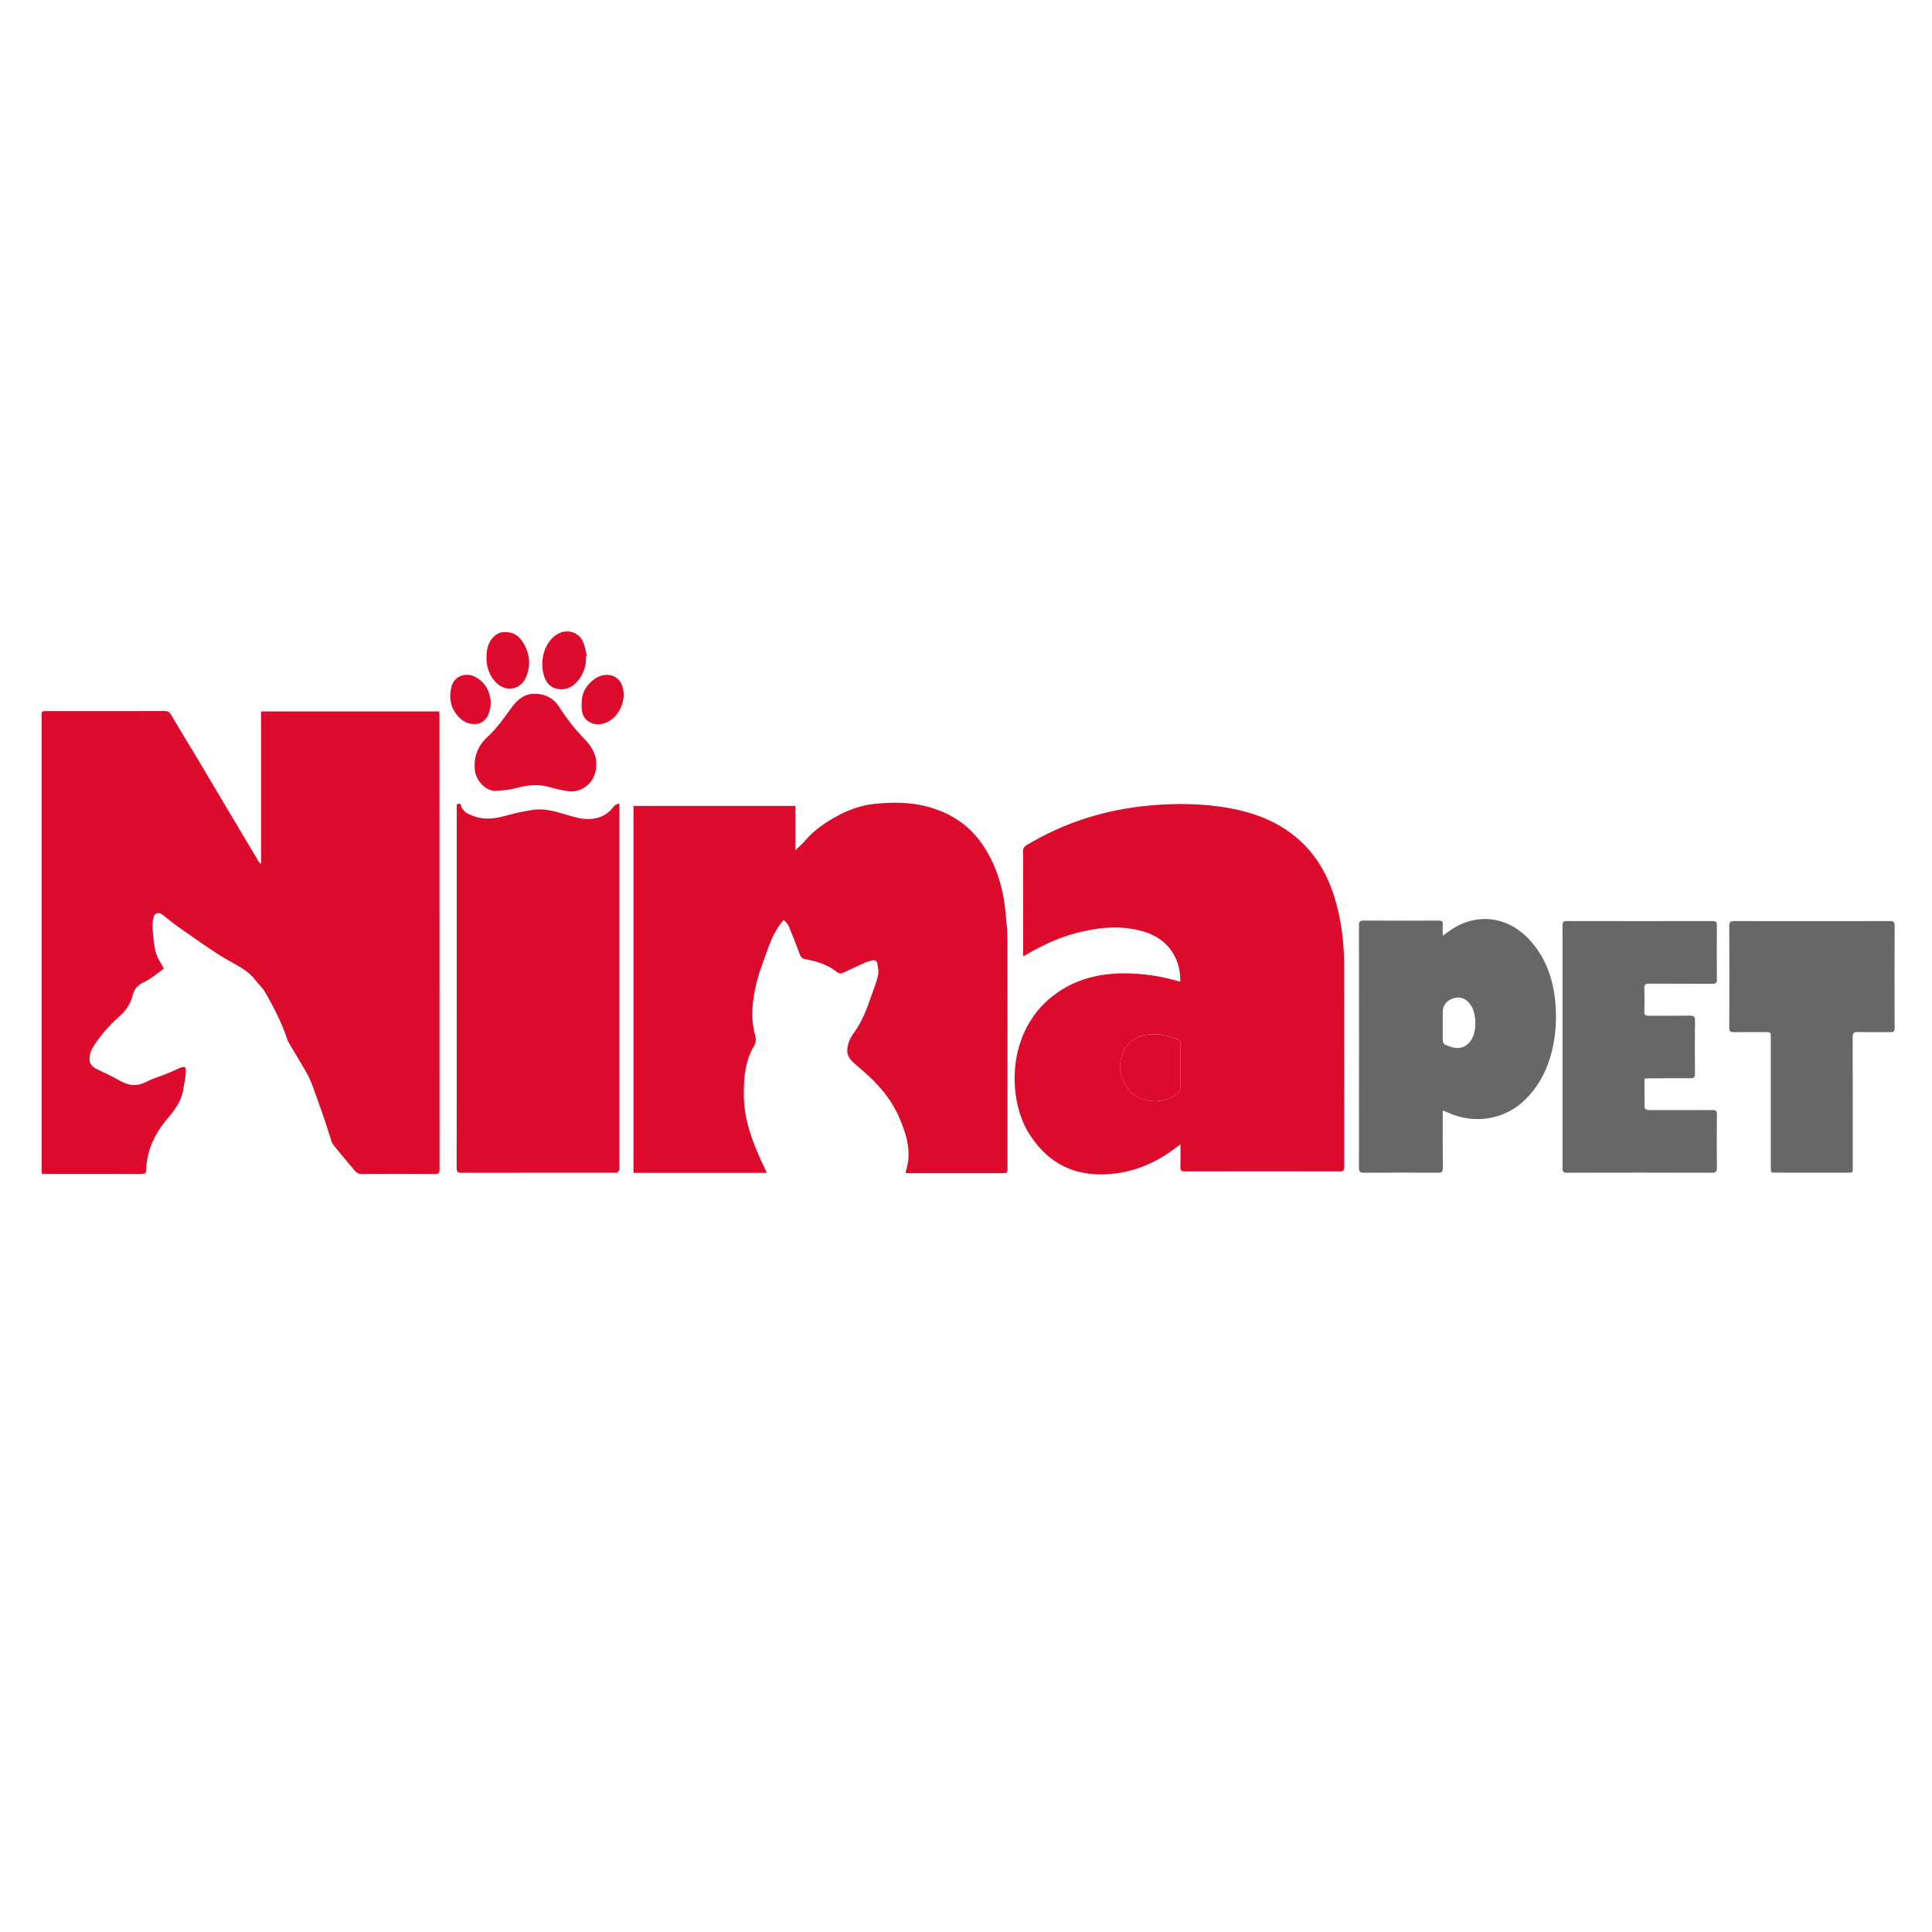
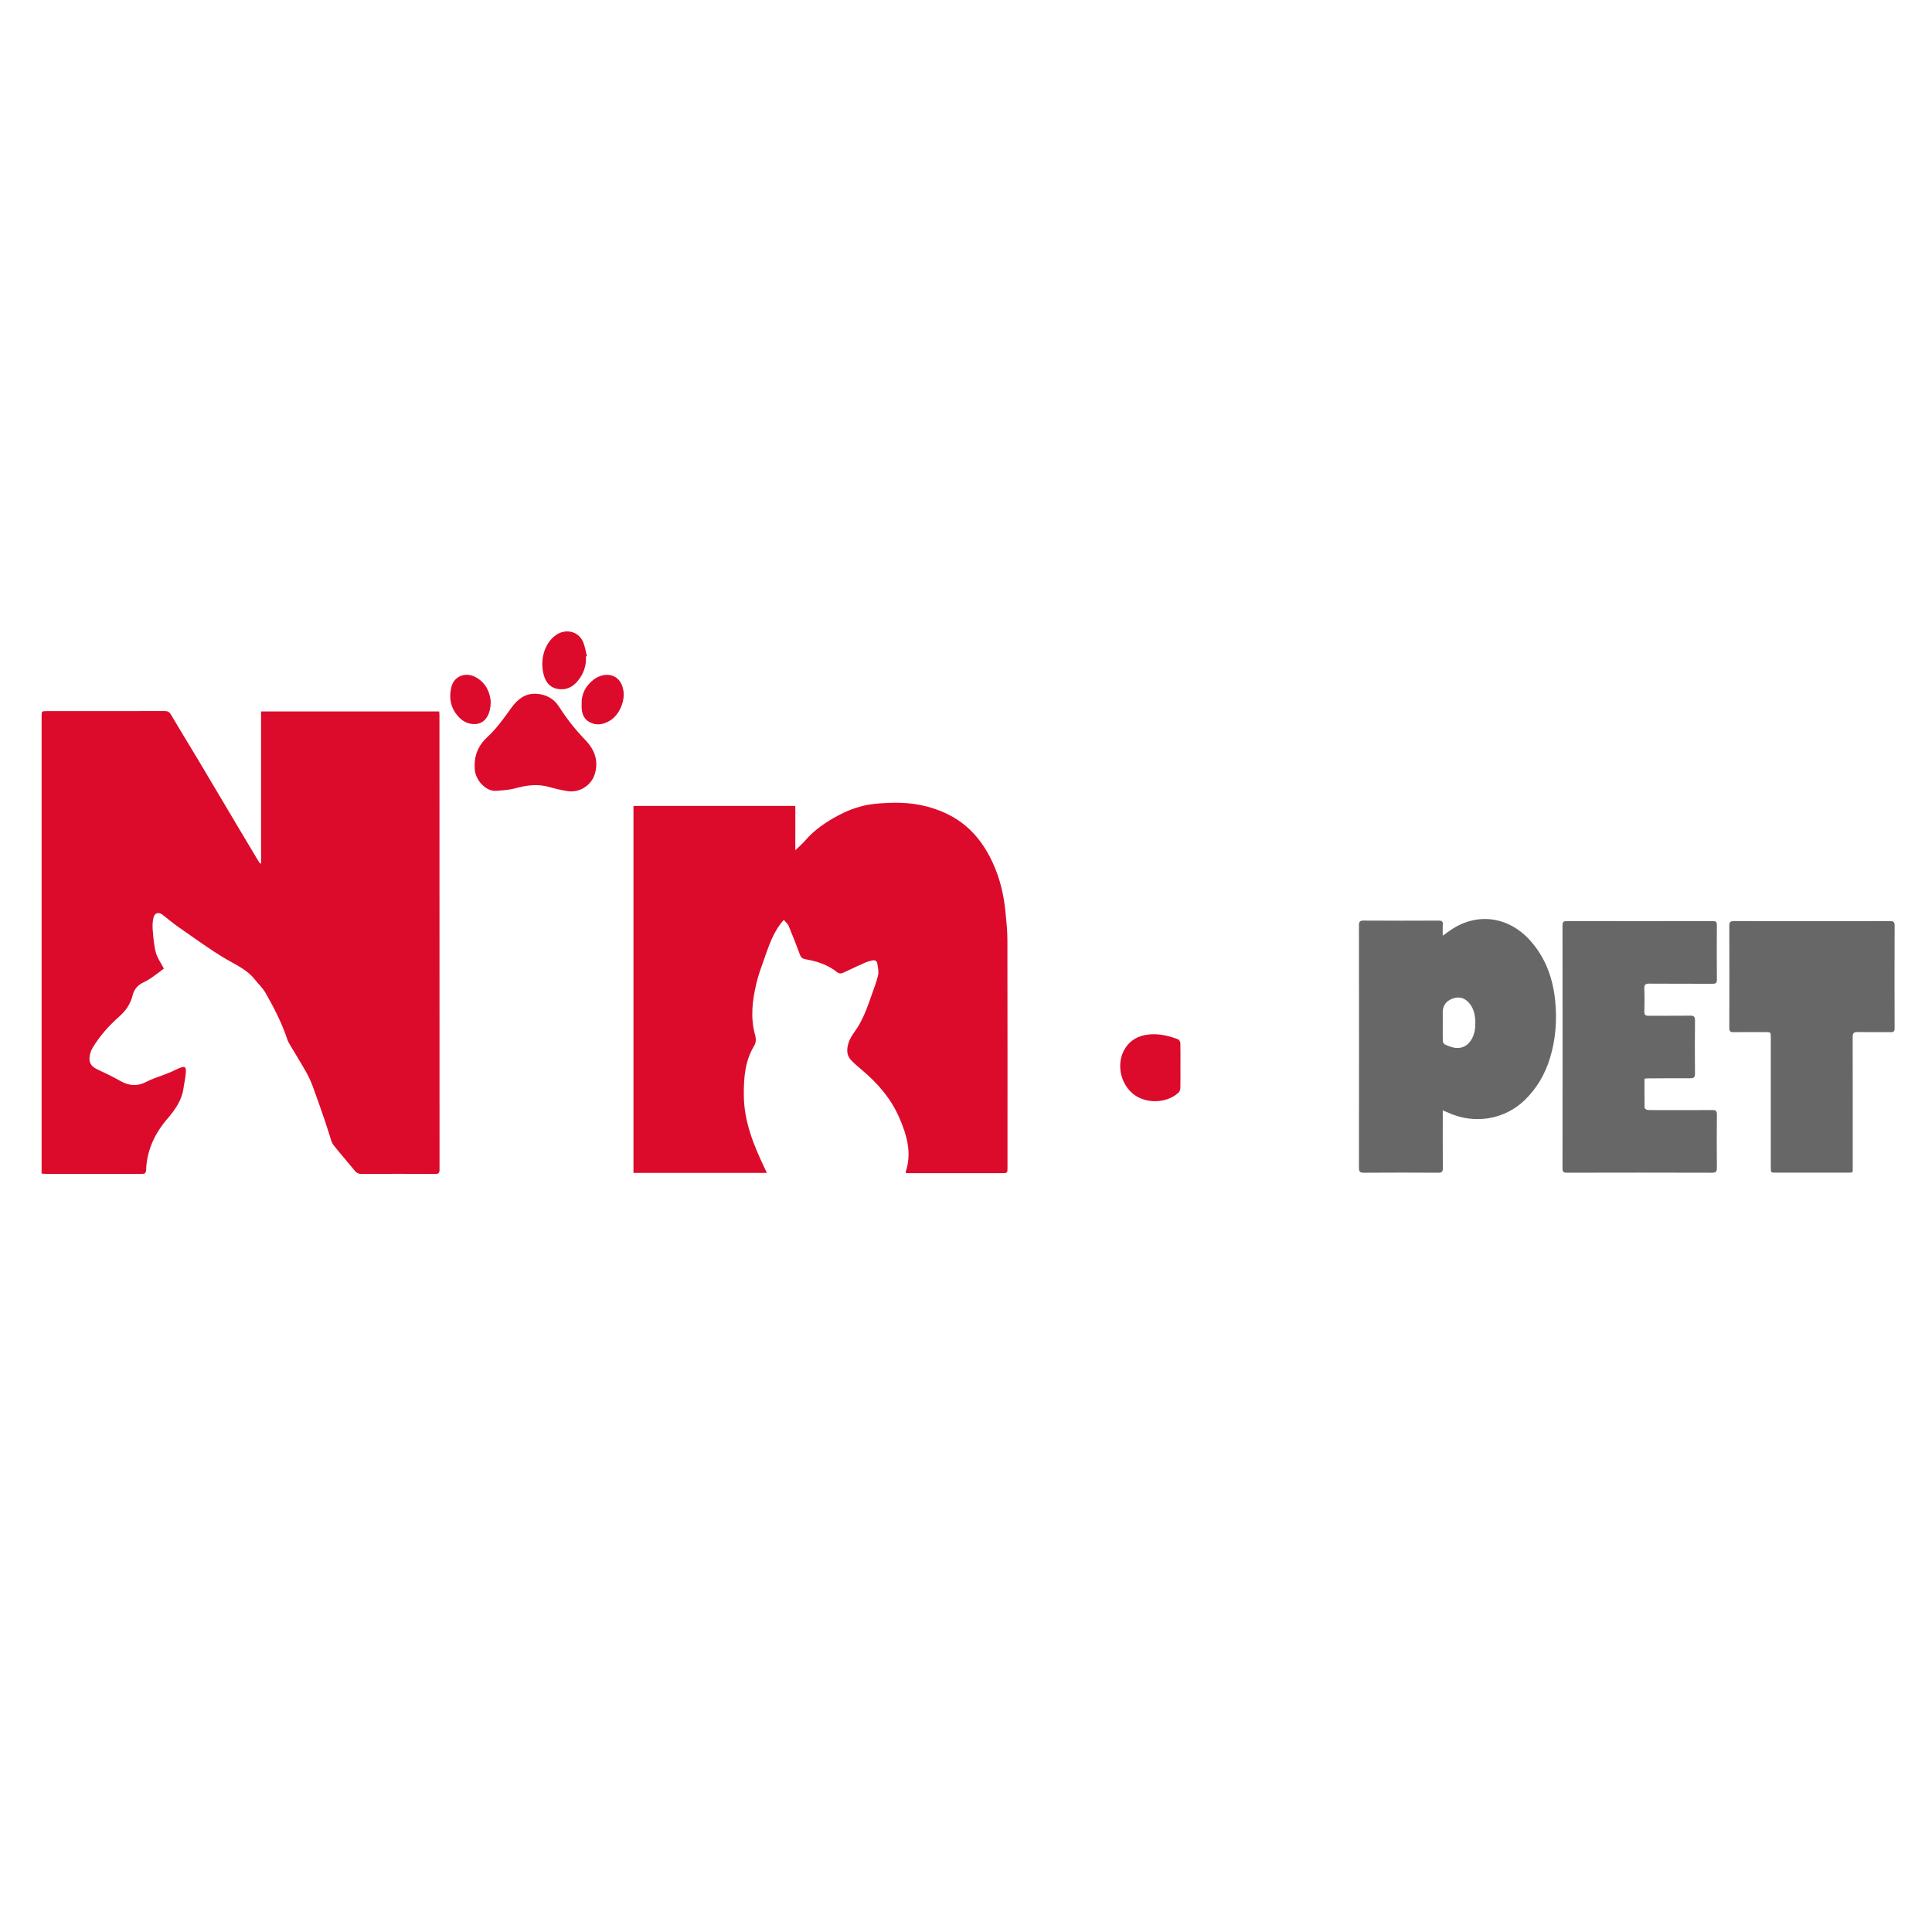
<svg xmlns="http://www.w3.org/2000/svg" version="1.1" id="Layer_1" x="0px" y="0px" width="1080px" height="1080px" viewBox="0 0 1080 1080" enable-background="new 0 0 1080 1080" xml:space="preserve">
  <g>
    <path fill="#DC0B2B" d="M23.26,656.059c0-1.025,0-1.876,0-2.727c0-84.268,0-168.535,0.002-252.803c0-3.017,0.004-3.019,3.06-3.019   c21.917,0,43.834,0.018,65.751-0.036c1.729-0.004,2.638,0.523,3.546,2.071c5.135,8.754,10.477,17.384,15.681,26.097   c7.345,12.3,14.625,24.637,21.944,36.95c3.861,6.496,7.748,12.979,11.625,19.465c0.184,0.309,0.389,0.603,1.067,0.694   c0-28.282,0-56.562,0-85.044c33.28,0,66.291,0,99.584,0c0.044,0.69,0.136,1.449,0.136,2.206   c0.008,84.63,0.001,169.259,0.047,253.888c0.001,1.925-0.562,2.453-2.451,2.442c-13.742-0.074-27.486-0.069-41.229-0.016   c-1.605,0.007-2.65-0.507-3.659-1.742c-3.965-4.858-8.131-9.559-12.009-14.483c-1.046-1.328-1.398-3.23-1.962-4.906   c-1.081-3.203-2.026-6.453-3.133-9.648c-2.146-6.197-4.286-12.396-6.586-18.536c-1.008-2.69-2.235-5.33-3.652-7.829   c-2.887-5.087-5.984-10.056-8.966-15.091c-0.55-0.928-1.088-1.897-1.427-2.915c-3.049-9.159-7.43-17.709-12.199-26.043   c-1.585-2.771-4.048-5.032-6.049-7.573c-4.2-5.33-10.207-7.928-15.879-11.262c-9.199-5.408-17.825-11.801-26.62-17.885   c-3.085-2.133-5.968-4.563-8.916-6.892c-2.118-1.675-4.394-1.289-5.114,1.366c-0.623,2.297-0.66,4.85-0.464,7.25   c0.337,4.171,0.654,8.418,1.74,12.428c0.826,3.052,2.828,5.784,4.48,8.996c-2.134,1.583-4.453,3.382-6.856,5.059   c-1.358,0.948-2.796,1.835-4.306,2.511c-3.267,1.463-5.457,3.889-6.286,7.29c-1.19,4.884-3.798,8.675-7.553,11.979   c-5.767,5.075-10.839,10.838-14.836,17.432c-0.938,1.548-1.519,3.47-1.706,5.277c-0.346,3.33,1.215,5.3,4.271,6.738   c4.371,2.063,8.762,4.122,12.95,6.521c5.044,2.894,9.863,3.048,14.996,0.262c2.575-1.398,5.468-2.213,8.216-3.293   c1.744-0.686,3.502-1.338,5.226-2.071c1.396-0.594,2.728-1.342,4.129-1.922c3.582-1.484,4.287-1.097,4.011,2.634   c-0.21,2.862-0.913,5.686-1.31,8.537c-0.958,6.894-4.849,12.129-9.216,17.254c-6.928,8.129-11.258,17.467-11.66,28.322   c-0.068,1.842-0.762,2.254-2.48,2.247c-17.794-0.057-35.587-0.033-53.382-0.041C25.041,656.196,24.264,656.116,23.26,656.059z" />
    <path fill="#DC0B2B" d="M438.139,514.224c-6.187,6.94-8.475,15.014-11.287,22.814c-1.47,4.078-2.961,8.183-3.963,12.388   c-2.294,9.627-3.523,19.354-0.787,29.133c0.621,2.221,0.569,4.228-0.635,6.24c-5.027,8.405-5.706,17.639-5.671,27.189   c0.054,14.871,5.448,28.072,11.686,41.104c0.362,0.762,0.719,1.525,1.21,2.565c-25.012,0-49.694,0-74.58,0   c0-68.314,0-136.621,0-205.126c30.037,0,60.133,0,90.481,0c0,8.206,0,16.33,0,24.758c2.005-1.955,3.862-3.516,5.423-5.333   c5.299-6.167,11.895-10.59,18.989-14.33c6.27-3.305,12.974-5.563,20.001-6.268c9.693-0.969,19.391-1.057,28.982,1.456   c8.077,2.114,15.454,5.5,21.838,10.863c6.72,5.646,11.502,12.746,15.161,20.688c4.041,8.771,6.177,18.013,7.1,27.561   c0.498,5.148,1.051,10.32,1.062,15.482c0.086,42.387,0.049,84.772,0.05,127.161c0,3.218,0.001,3.223-3.104,3.224   c-17.07,0.005-34.141,0.006-51.211,0.009c-0.788,0-1.574,0-2.344,0c-0.124-0.378-0.291-0.606-0.237-0.764   c3.542-10.635,0.62-20.501-3.582-30.211c-4.641-10.727-12.083-19.26-20.915-26.712c-2.098-1.771-4.223-3.542-6.093-5.539   c-2.623-2.803-2.426-6.299-1.369-9.604c0.688-2.147,1.926-4.202,3.269-6.044c4.632-6.352,7.194-13.628,9.713-20.938   c1.246-3.614,2.721-7.186,3.534-10.896c0.451-2.063-0.108-4.399-0.473-6.569c-0.233-1.403-1.395-1.997-2.819-1.639   c-1.321,0.333-2.668,0.658-3.904,1.207c-4.089,1.814-8.142,3.713-12.189,5.617c-1.304,0.612-2.449,0.611-3.62-0.324   c-5.119-4.09-11.141-6.039-17.475-7.133c-1.607-0.276-2.572-0.9-3.16-2.471c-2.023-5.401-4.091-10.79-6.32-16.108   C440.366,516.407,439.132,515.434,438.139,514.224z" />
-     <path fill="#DC0B2B" d="M572.046,534.599c-0.054-1.146-0.115-1.848-0.115-2.548c-0.003-18.732,0.025-37.465-0.041-56.197   c-0.007-1.696,0.601-2.575,1.99-3.412c21.327-12.82,44.444-20.016,69.186-22.196c14.614-1.29,29.186-1.148,43.659,1.429   c15.219,2.71,29.241,8.11,40.697,18.928c10.147,9.582,16.094,21.57,19.672,34.865c3.006,11.171,4.257,22.586,4.273,34.123   c0.052,37.61,0.009,75.219,0.064,112.829c0.004,1.941-0.585,2.416-2.464,2.413c-28.786-0.058-57.569-0.064-86.355,0.005   c-2.18,0.005-2.896-0.534-2.788-2.771c0.187-3.933,0.051-7.881,0.051-12.402c-1.158,0.85-1.834,1.326-2.491,1.831   c-12.215,9.415-25.85,14.808-41.438,14.992c-18.101,0.214-31.424-7.939-40.825-23.004c-12.503-20.028-13.066-61.291,19.139-80.667   c12.104-7.284,25.381-9.256,39.232-8.578c8.338,0.409,16.521,1.75,24.538,4.101c0.47,0.14,0.962,0.202,1.739,0.36   c0.071-4.555-0.628-8.756-2.422-12.738c-4.008-8.9-11.326-13.675-20.471-15.883c-11.908-2.876-23.708-1.565-35.379,1.525   c-9.499,2.515-18.352,6.584-26.827,11.508C573.93,533.54,573.179,533.956,572.046,534.599z M659.88,595.648   c0-4.19,0.062-8.386-0.058-12.572c-0.021-0.729-0.643-1.848-1.256-2.084c-5.236-2.021-10.649-3.275-16.31-2.718   c-5.787,0.566-10.518,3.063-13.554,8.188c-4.694,7.924-2.607,18.997,4.628,24.957c6.984,5.752,18.737,5.526,25.415-0.584   c0.64-0.583,1.055-1.722,1.08-2.615C659.938,604.032,659.875,599.84,659.88,595.648z" />
-     <path fill="#DC0B2B" d="M255.325,449.631c0.758-0.15,1.313-0.263,1.815-0.364c0.178,0.15,0.362,0.228,0.382,0.334   c0.788,4.15,4.188,5.494,7.501,6.718c6.188,2.285,12.305,1.149,18.461-0.533c4.715-1.291,9.529-2.332,14.364-3.056   c5.811-0.873,11.429,0.518,16.999,2.175c4.007,1.19,8.077,2.595,12.191,2.891c5.074,0.366,10.076-0.795,13.985-4.564   c0.977-0.943,1.722-2.132,2.716-3.052c0.526-0.487,1.362-0.642,2.377-1.086c0.073,1.272,0.158,2.045,0.158,2.818   c0.003,66.814-0.001,133.631-0.006,200.445c0,0.577,0.166,1.238-0.059,1.715c-0.272,0.576-0.817,1.084-1.363,1.444   c-0.302,0.2-0.843,0.041-1.277,0.041c-28.491,0-56.98-0.023-85.471,0.042c-2.122,0.007-2.826-0.443-2.824-2.719   c0.063-66.959,0.049-133.919,0.048-200.879C255.325,451.285,255.325,450.566,255.325,449.631z" />
    <path fill="#676767" d="M806.507,523.061c2.388-1.672,4.093-2.999,5.921-4.126c14.678-9.053,31.751-6.129,43.503,7.445   c8.152,9.416,12.142,20.572,13.394,32.791c1.125,10.971,0.351,21.806-2.903,32.396c-2.727,8.866-7.254,16.684-13.896,23.2   c-11.39,11.18-28.458,13.964-43.211,7.109c-0.758-0.352-1.549-0.631-2.801-1.136c0,1.254,0,2.081,0,2.909   c-0.001,9.764-0.046,19.528,0.032,29.294c0.015,1.896-0.387,2.633-2.485,2.617c-13.886-0.094-27.774-0.105-41.661,0.007   c-2.3,0.02-2.74-0.749-2.737-2.849c0.051-45.136,0.051-90.271-0.002-135.406c-0.002-2.041,0.484-2.721,2.632-2.705   c13.96,0.094,27.92,0.074,41.88,0.014c1.748-0.007,2.514,0.417,2.368,2.284C806.396,518.742,806.507,520.597,806.507,523.061z    M806.508,572.851c0,2.313-0.001,4.626,0,6.939c0.001,3.671,0.014,3.688,3.428,5.027c5.326,2.09,9.615,0.914,12.386-3.354   c1.893-2.914,2.405-6.197,2.391-9.54c-0.017-4.423-0.817-8.685-4.147-11.963c-2.526-2.489-5.573-2.925-8.819-1.653   c-3.411,1.336-5.232,3.995-5.237,7.386C806.505,568.078,806.508,570.465,806.508,572.851z" />
    <path fill="#676767" d="M919.27,603.027c0,5.481-0.041,10.889,0.08,16.29c0.011,0.422,1.146,1.146,1.781,1.172   c3.104,0.127,6.216,0.064,9.327,0.064c8.896,0.001,17.79,0.044,26.683-0.037c1.891-0.018,2.646,0.36,2.621,2.486   c-0.119,9.905-0.103,19.813-0.006,29.72c0.021,2.095-0.428,2.849-2.728,2.842c-27.046-0.087-54.091-0.074-81.138-0.014   c-1.919,0.004-2.438-0.541-2.436-2.438c0.048-45.27,0.051-90.538-0.003-135.809c-0.002-1.953,0.617-2.429,2.471-2.426   c27.19,0.047,54.381,0.04,81.571,0.003c1.645-0.002,2.268,0.442,2.255,2.206c-0.075,10.197-0.079,20.395,0.008,30.588   c0.017,1.908-0.722,2.268-2.415,2.259c-11.788-0.054-23.576,0.03-35.363-0.075c-2.203-0.021-2.875,0.59-2.787,2.793   c0.169,4.261,0.125,8.531,0.015,12.796c-0.047,1.807,0.563,2.389,2.348,2.373c7.737-0.066,15.478,0.057,23.212-0.07   c2.238-0.036,2.783,0.675,2.758,2.844c-0.115,9.833-0.112,19.669-0.002,29.502c0.024,2.151-0.688,2.683-2.727,2.665   c-8.025-0.067-16.052,0.021-24.078,0.064C920.303,602.829,919.891,602.938,919.27,603.027z" />
    <path fill="#676767" d="M1013.005,514.914c14.464,0,28.928,0.034,43.392-0.04c2.003-0.011,2.729,0.422,2.719,2.61   c-0.09,19.091-0.076,38.183-0.016,57.274c0.006,1.732-0.502,2.247-2.198,2.227c-6.146-0.078-12.296,0.06-18.44-0.077   c-2.212-0.048-2.82,0.659-2.813,2.837c0.068,24.155,0.048,48.31,0.037,72.464c-0.002,3.617,0.337,3.297-3.23,3.299   c-13.234,0.009-26.468,0.004-39.702,0.003c-2.865-0.002-2.865-0.007-2.865-2.787c0.001-24.227,0.001-48.452,0-72.681   c0-3.08-0.004-3.084-3.104-3.086c-5.931-0.004-11.861-0.061-17.79,0.03c-1.833,0.028-2.314-0.622-2.311-2.391   c0.058-19.02,0.07-38.04-0.002-57.06c-0.008-2.126,0.666-2.676,2.718-2.665C983.933,514.951,998.468,514.914,1013.005,514.914z" />
    <path fill="#DC0B2B" d="M265.344,427.806c-0.087-6.333,2.57-11.663,7.043-15.741c5.31-4.842,9.294-10.627,13.439-16.35   c3.361-4.642,7.473-8.107,13.603-7.89c5.542,0.195,10.114,2.56,13.087,7.245c4.314,6.798,9.26,12.985,14.866,18.798   c4.942,5.121,7.397,11.548,5.093,18.884c-2.012,6.402-8.558,10.521-15.218,9.489c-3.405-0.528-6.792-1.313-10.104-2.271   c-6.43-1.859-12.639-1.081-18.971,0.658c-3.548,0.975-7.337,1.206-11.041,1.455c-5.327,0.359-11.563-5.786-11.796-12.543   C265.327,428.962,265.344,428.384,265.344,427.806z" />
    <path fill="#DC0B2B" d="M327.534,366.961c0.315,5.231-1.329,9.809-4.659,13.798c-3.024,3.625-6.933,5.263-11.549,4.286   c-4.055-0.858-6.301-3.86-7.366-7.73c-2.264-8.217,0.25-17.562,6.667-22.215c5.21-3.778,12.325-2.447,15.12,3.318   c1.248,2.575,1.596,5.583,2.352,8.396C327.91,366.864,327.723,366.912,327.534,366.961z" />
-     <path fill="#DC0B2B" d="M282.441,353.356c4.537-0.148,7.719,2.213,9.884,5.703c3.777,6.086,4.609,12.675,1.771,19.399   c-3.054,7.23-11.305,8.705-16.825,3.048c-4.371-4.478-5.71-10.043-5.233-16.117c0.233-2.975,0.943-5.835,2.873-8.249   C276.863,354.698,279.26,353.166,282.441,353.356z" />
    <path fill="#DC0B2B" d="M325.143,393.71c-0.229-5.818,2.29-10.386,6.743-13.831c5.781-4.471,14.958-3.773,16.578,6.028   c1.019,6.171-2.247,13.687-7.446,16.886c-3.795,2.336-7.793,2.995-11.684,0.735C325.697,401.412,324.951,397.667,325.143,393.71z" />
    <path fill="#DC0B2B" d="M274.32,392.058c0.021,7.623-3.375,13.449-10.446,12.644c-2.854-0.325-5.167-1.599-7.155-3.616   c-4.748-4.819-5.915-10.669-4.408-16.986c1.457-6.104,7.905-8.66,13.565-5.579C271.81,381.751,273.893,387.242,274.32,392.058z" />
    <path fill="#DC0B2B" d="M659.876,595.648c-0.002,4.19,0.06,8.384-0.051,12.571c-0.025,0.895-0.44,2.032-1.08,2.615   c-6.678,6.11-18.431,6.336-25.415,0.584c-7.236-5.96-9.322-17.033-4.628-24.957c3.036-5.125,7.767-7.621,13.554-8.188   c5.66-0.559,11.073,0.697,16.31,2.718c0.614,0.237,1.235,1.355,1.256,2.084C659.941,587.264,659.88,591.458,659.876,595.648z" />
  </g>
</svg>